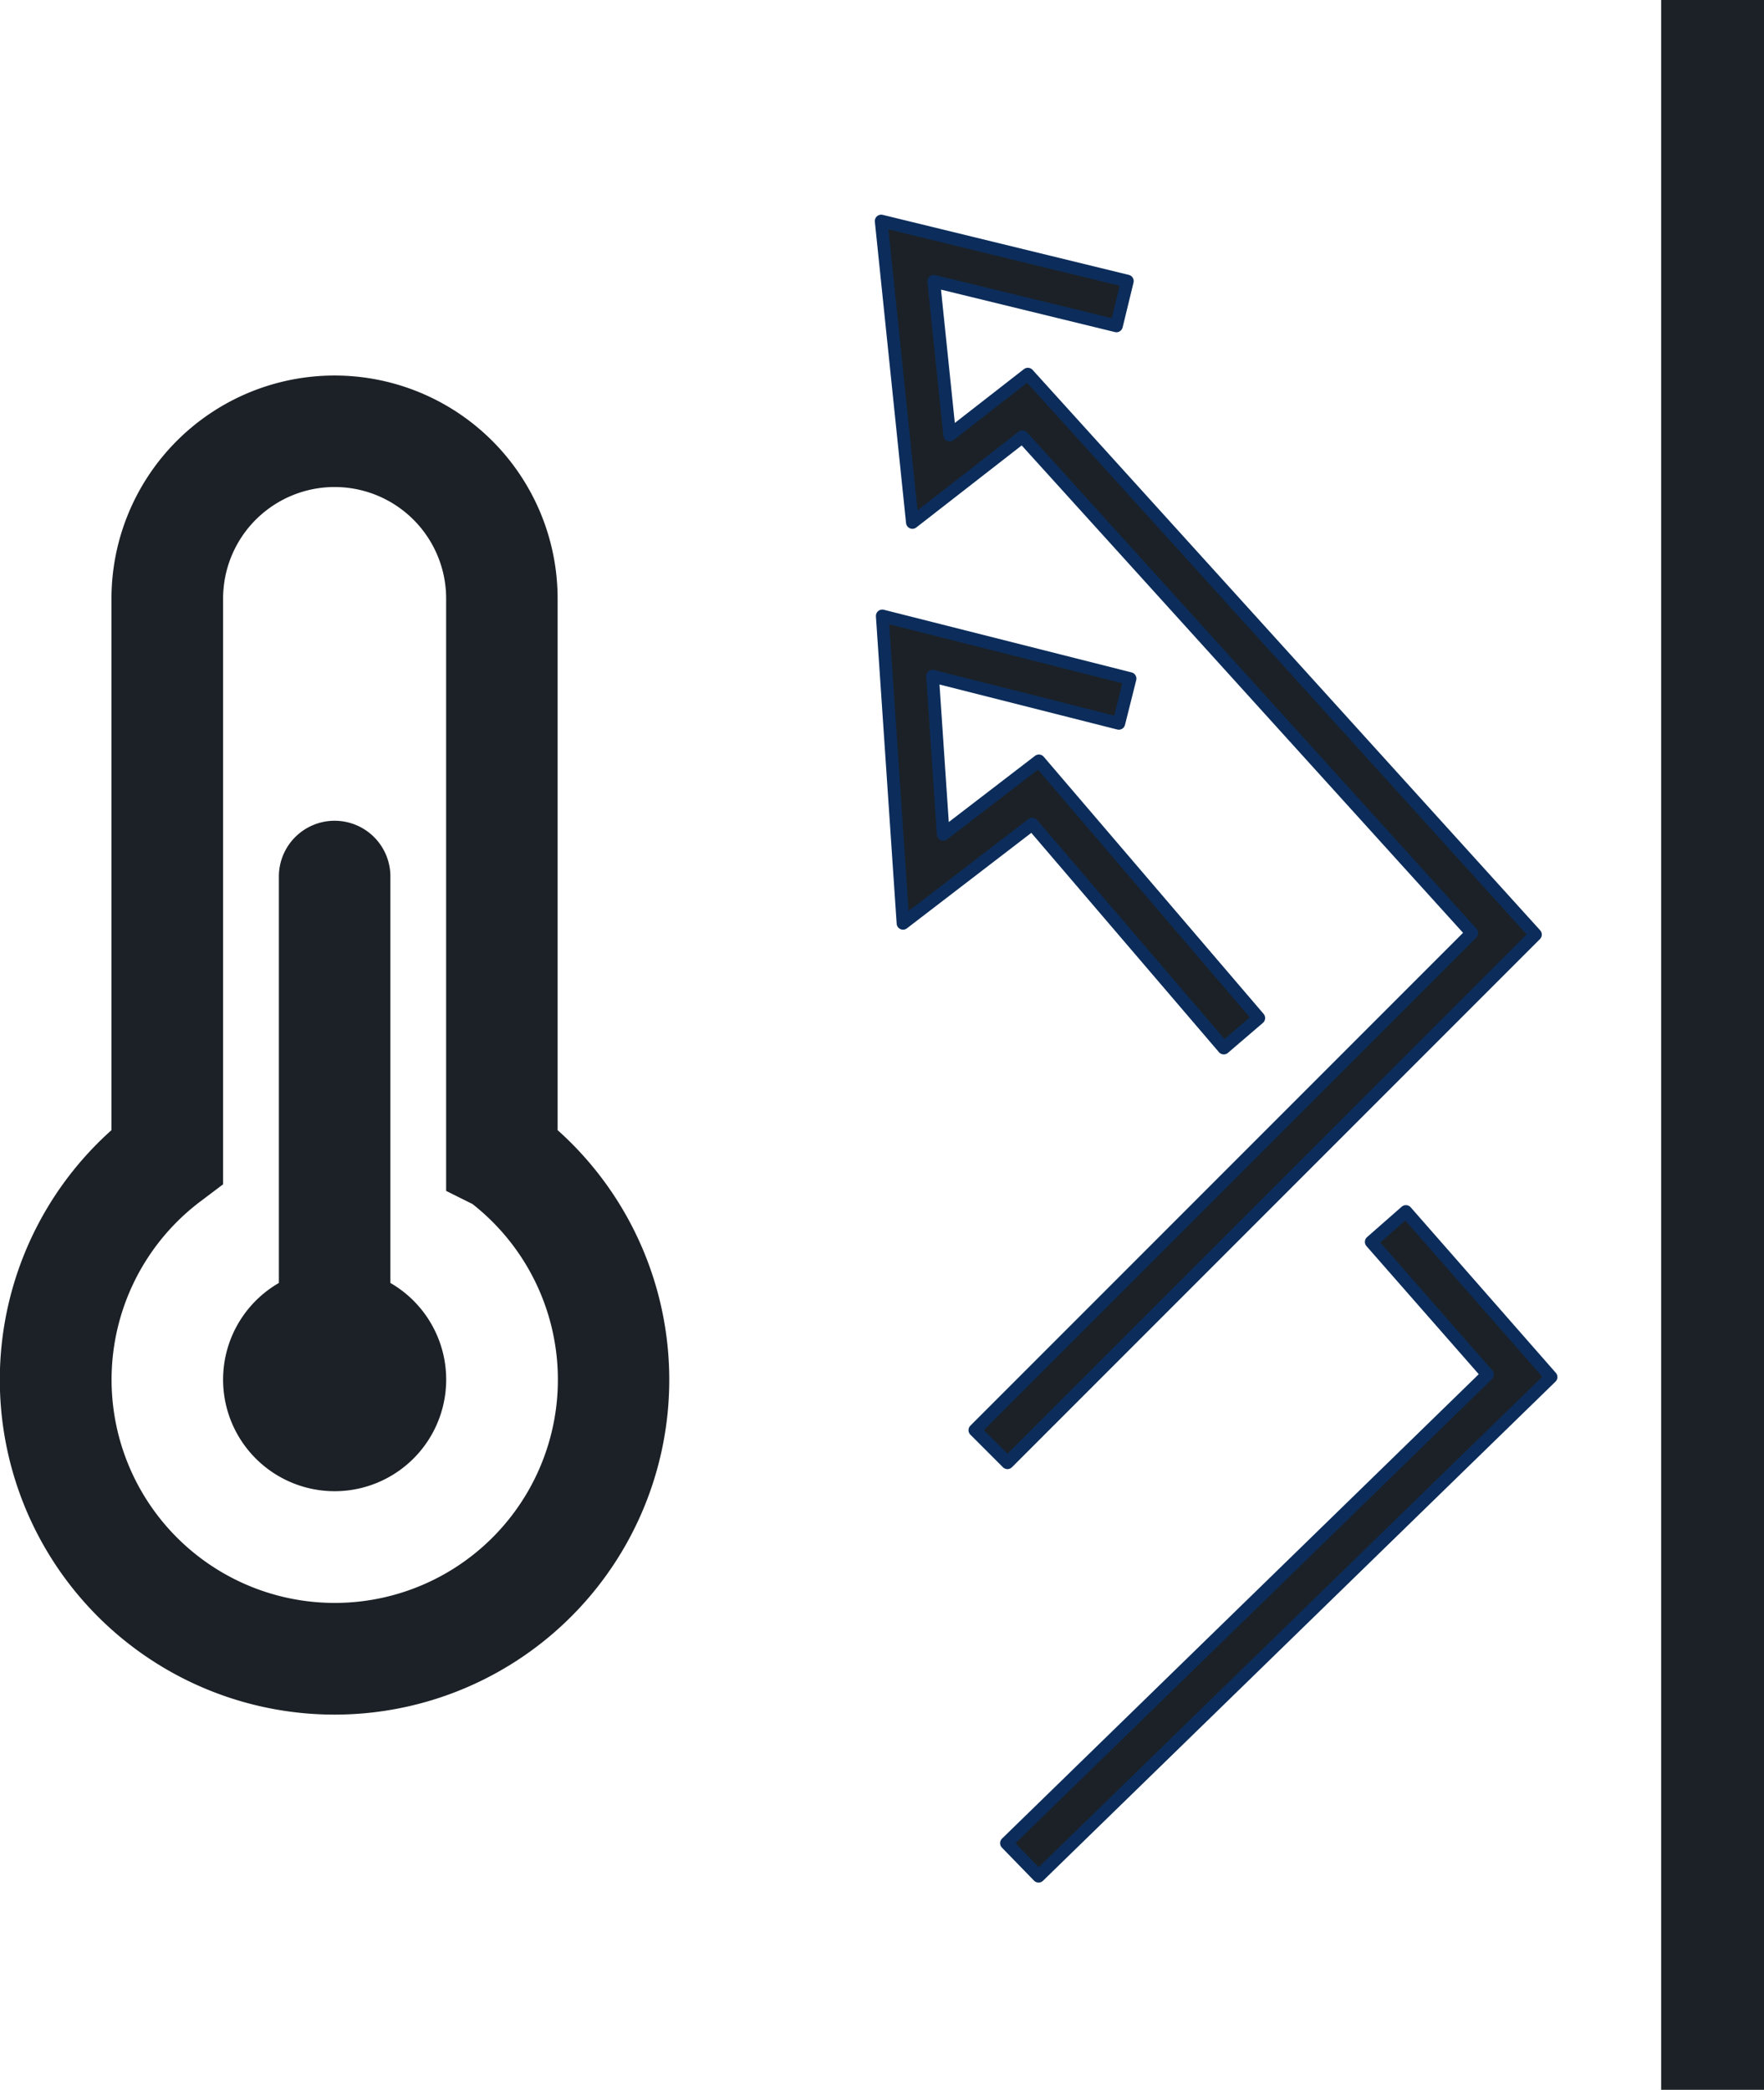
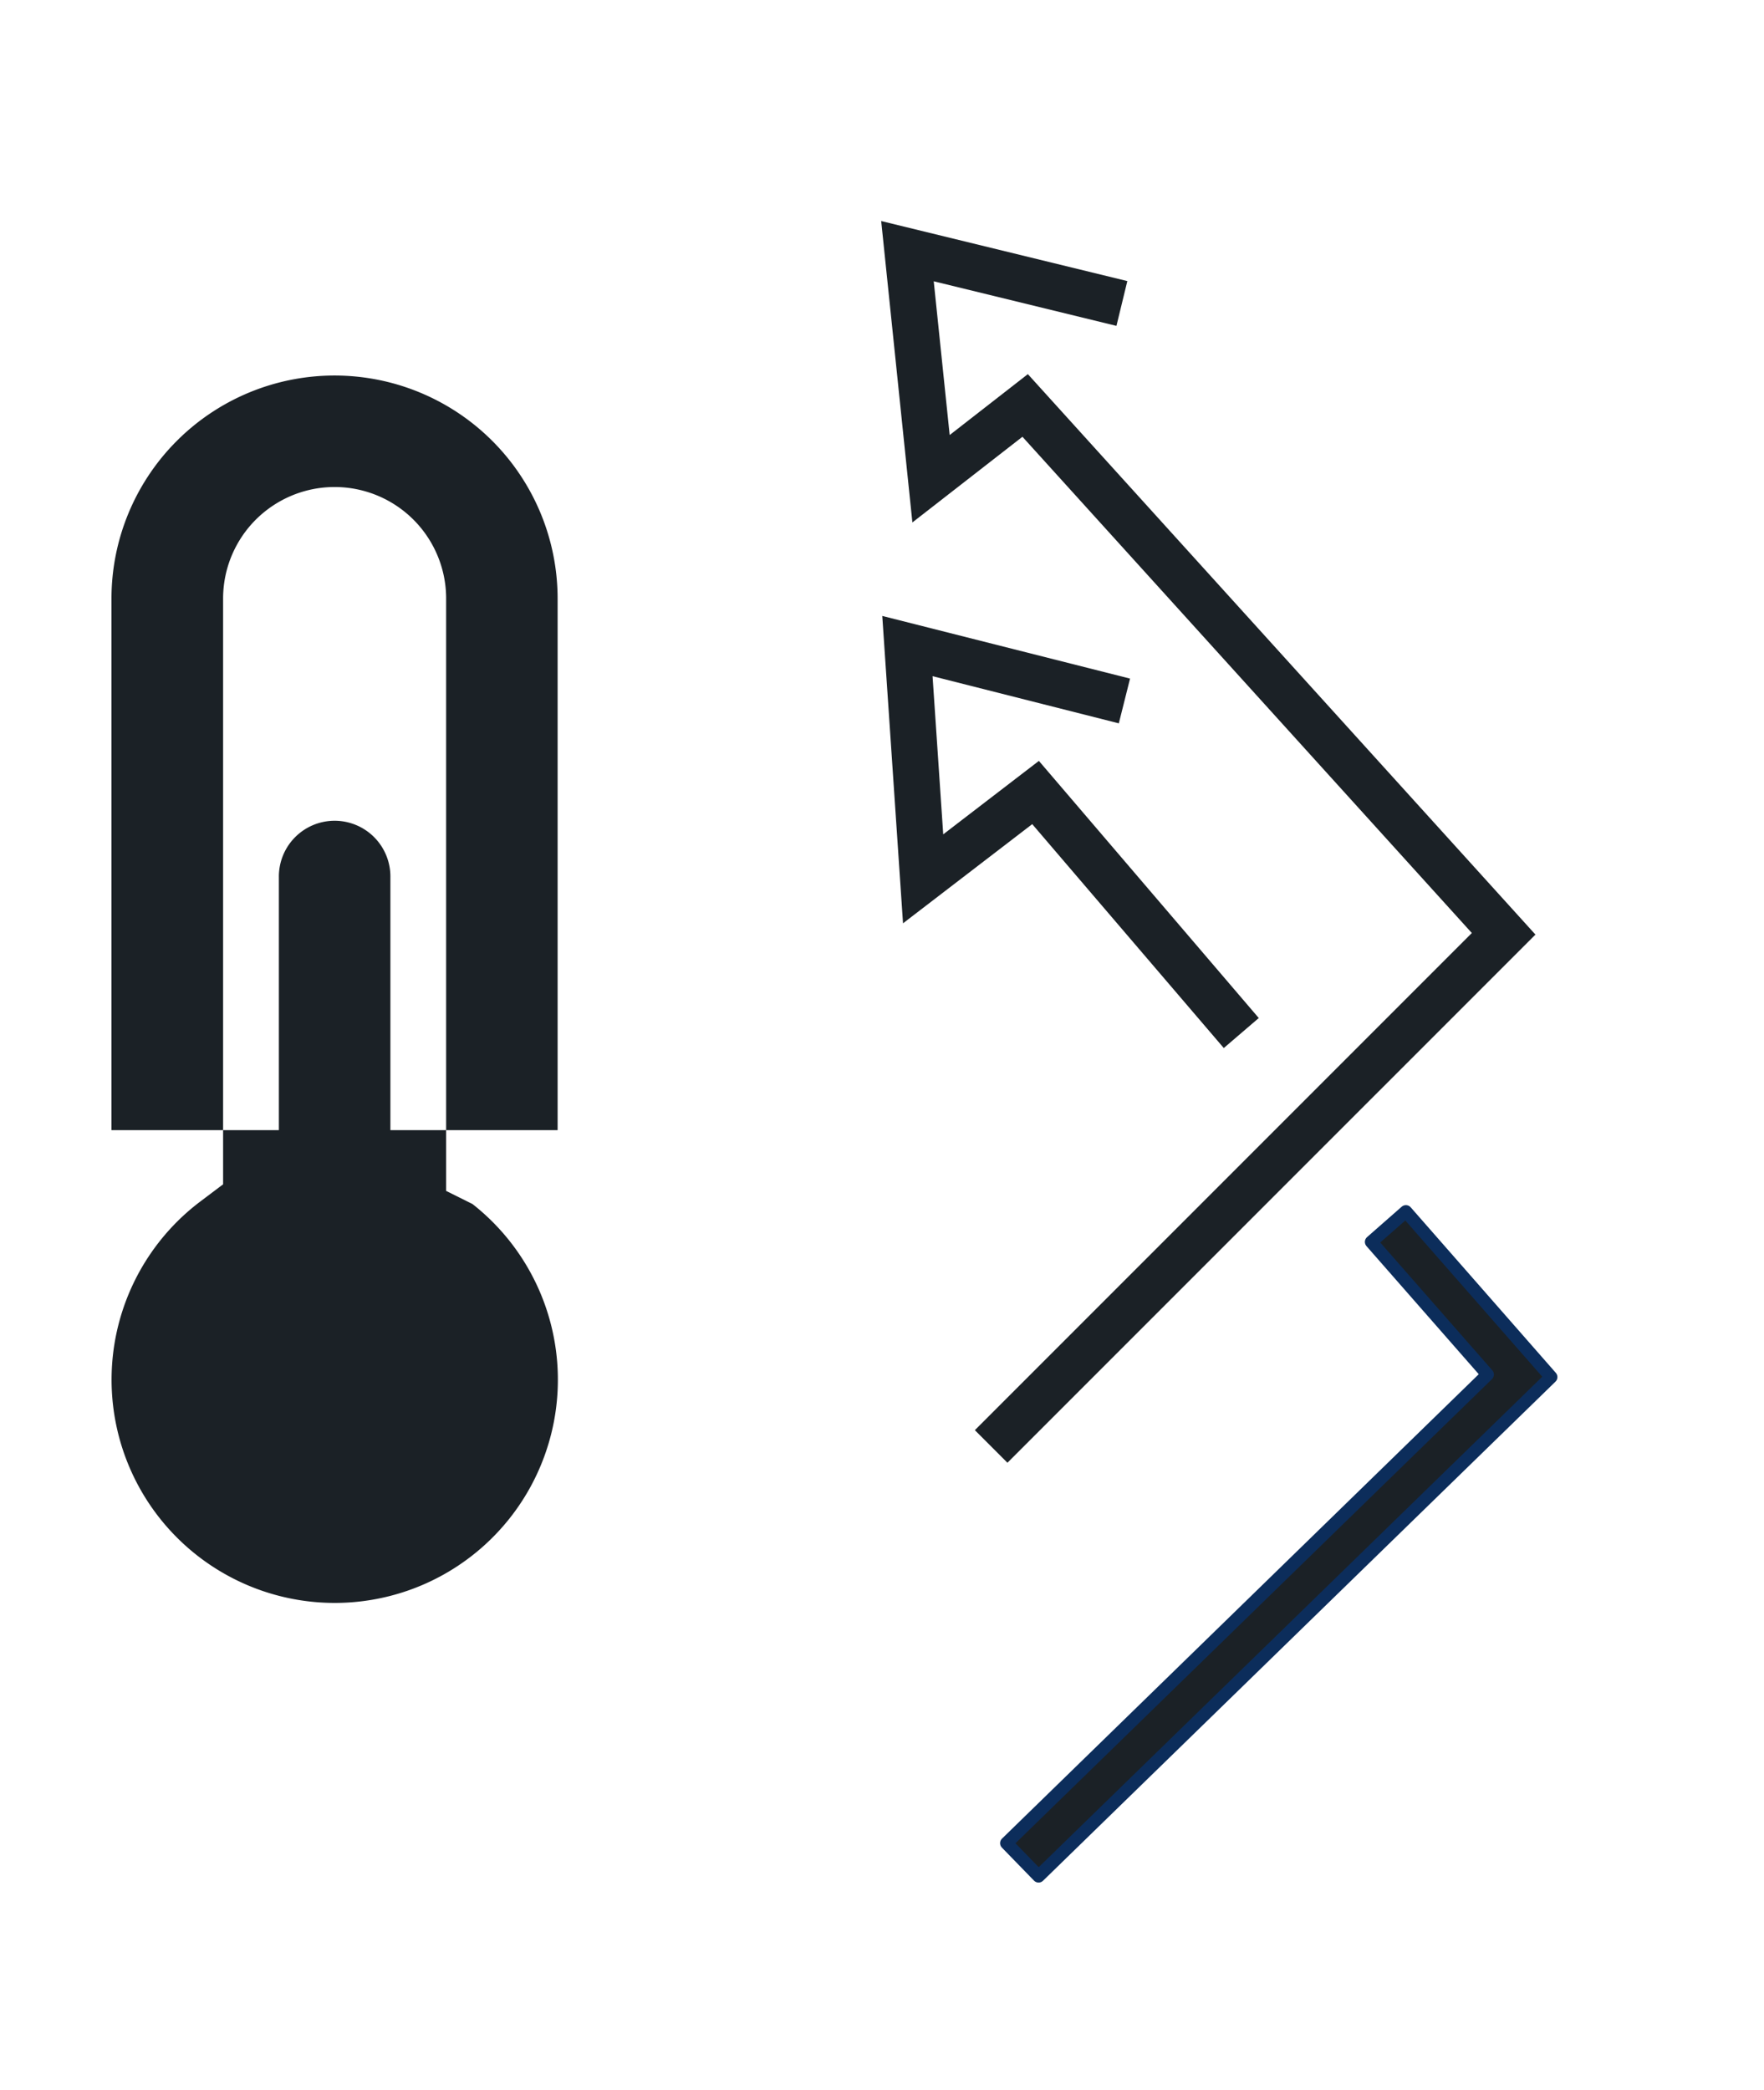
<svg xmlns="http://www.w3.org/2000/svg" width="94.297" height="111.677" viewBox="0 0 94.297 111.677">
  <g id="icono_menor" transform="translate(-742.838 -2891.26)">
    <path id="Trazado_684" data-name="Trazado 684" d="M239.715,815.234l-1.741-1.741,26.566-26.566-24.023-26.519-5.883,4.578-1.668-16.106,13.158,3.208-.582,2.394-9.767-2.382.852,8.215,4.179-3.254,27.134,29.949Z" transform="translate(556.977 2154.192)" fill="#1b2126" />
-     <path id="Trazado_685" data-name="Trazado 685" d="M239.715,815.234l-1.741-1.741,26.566-26.566-24.023-26.519-5.883,4.578-1.668-16.106,13.158,3.208-.582,2.394-9.767-2.382.852,8.215,4.179-3.254,27.134,29.949Z" transform="translate(556.977 2154.192)" fill="#1b2126" stroke="#0c2d5b" stroke-linejoin="round" stroke-width="0.681" />
    <path id="Trazado_686" data-name="Trazado 686" d="M251.24,779.08,241,767.115l-6.907,5.3-1.109-16.425,13.245,3.348-.6,2.391-9.957-2.52.57,8.452,5.114-3.925,11.754,13.741Z" transform="translate(557.017 2168.185)" fill="#1b2126" />
-     <path id="Trazado_687" data-name="Trazado 687" d="M251.24,779.08,241,767.115l-6.907,5.3-1.109-16.425,13.245,3.348-.6,2.391-9.957-2.52.57,8.452,5.114-3.925,11.754,13.741Z" transform="translate(557.017 2168.185)" fill="#1b2126" stroke="#0c2d5b" stroke-linejoin="round" stroke-width="0.681" />
    <path id="Trazado_688" data-name="Trazado 688" d="M236.941,802.235l-1.717-1.765,25.716-25.042-6.216-7.088,1.852-1.625,7.759,8.848Z" transform="translate(561.416 2189.285)" fill="#1b2126" />
    <path id="Trazado_689" data-name="Trazado 689" d="M236.941,802.235l-1.717-1.765,25.716-25.042-6.216-7.088,1.852-1.625,7.759,8.848Z" transform="translate(561.416 2189.285)" fill="#1b2126" stroke="#0c2d5b" stroke-linejoin="round" stroke-width="0.681" />
-     <rect id="Rectángulo_640" data-name="Rectángulo 640" width="5.497" height="111.677" transform="translate(831.638 2891.259)" fill="#1b2126" />
-     <path id="Trazado_690" data-name="Trazado 690" d="M246.7,807.572a11.929,11.929,0,1,1-18.875-11.792l1.193-.9v-31.3a5.961,5.961,0,1,1,11.923,0v31.653l1.407.7A11.935,11.935,0,0,1,246.7,807.572Zm.2-15.587v-28.4a11.924,11.924,0,0,0-23.849,0v28.4a17.893,17.893,0,1,0,23.849,0Z" transform="translate(525.746 2159.667)" fill="#1b2126" />
+     <path id="Trazado_690" data-name="Trazado 690" d="M246.7,807.572a11.929,11.929,0,1,1-18.875-11.792l1.193-.9v-31.3a5.961,5.961,0,1,1,11.923,0v31.653l1.407.7A11.935,11.935,0,0,1,246.7,807.572Zm.2-15.587v-28.4a11.924,11.924,0,0,0-23.849,0v28.4Z" transform="translate(525.746 2159.667)" fill="#1b2126" />
    <path id="Trazado_691" data-name="Trazado 691" d="M230.055,784.344V762.679a2.981,2.981,0,1,0-5.961,0v21.664a5.963,5.963,0,1,0,5.961,0Z" transform="translate(533.652 2175.476)" fill="#1b2126" />
  </g>
</svg>